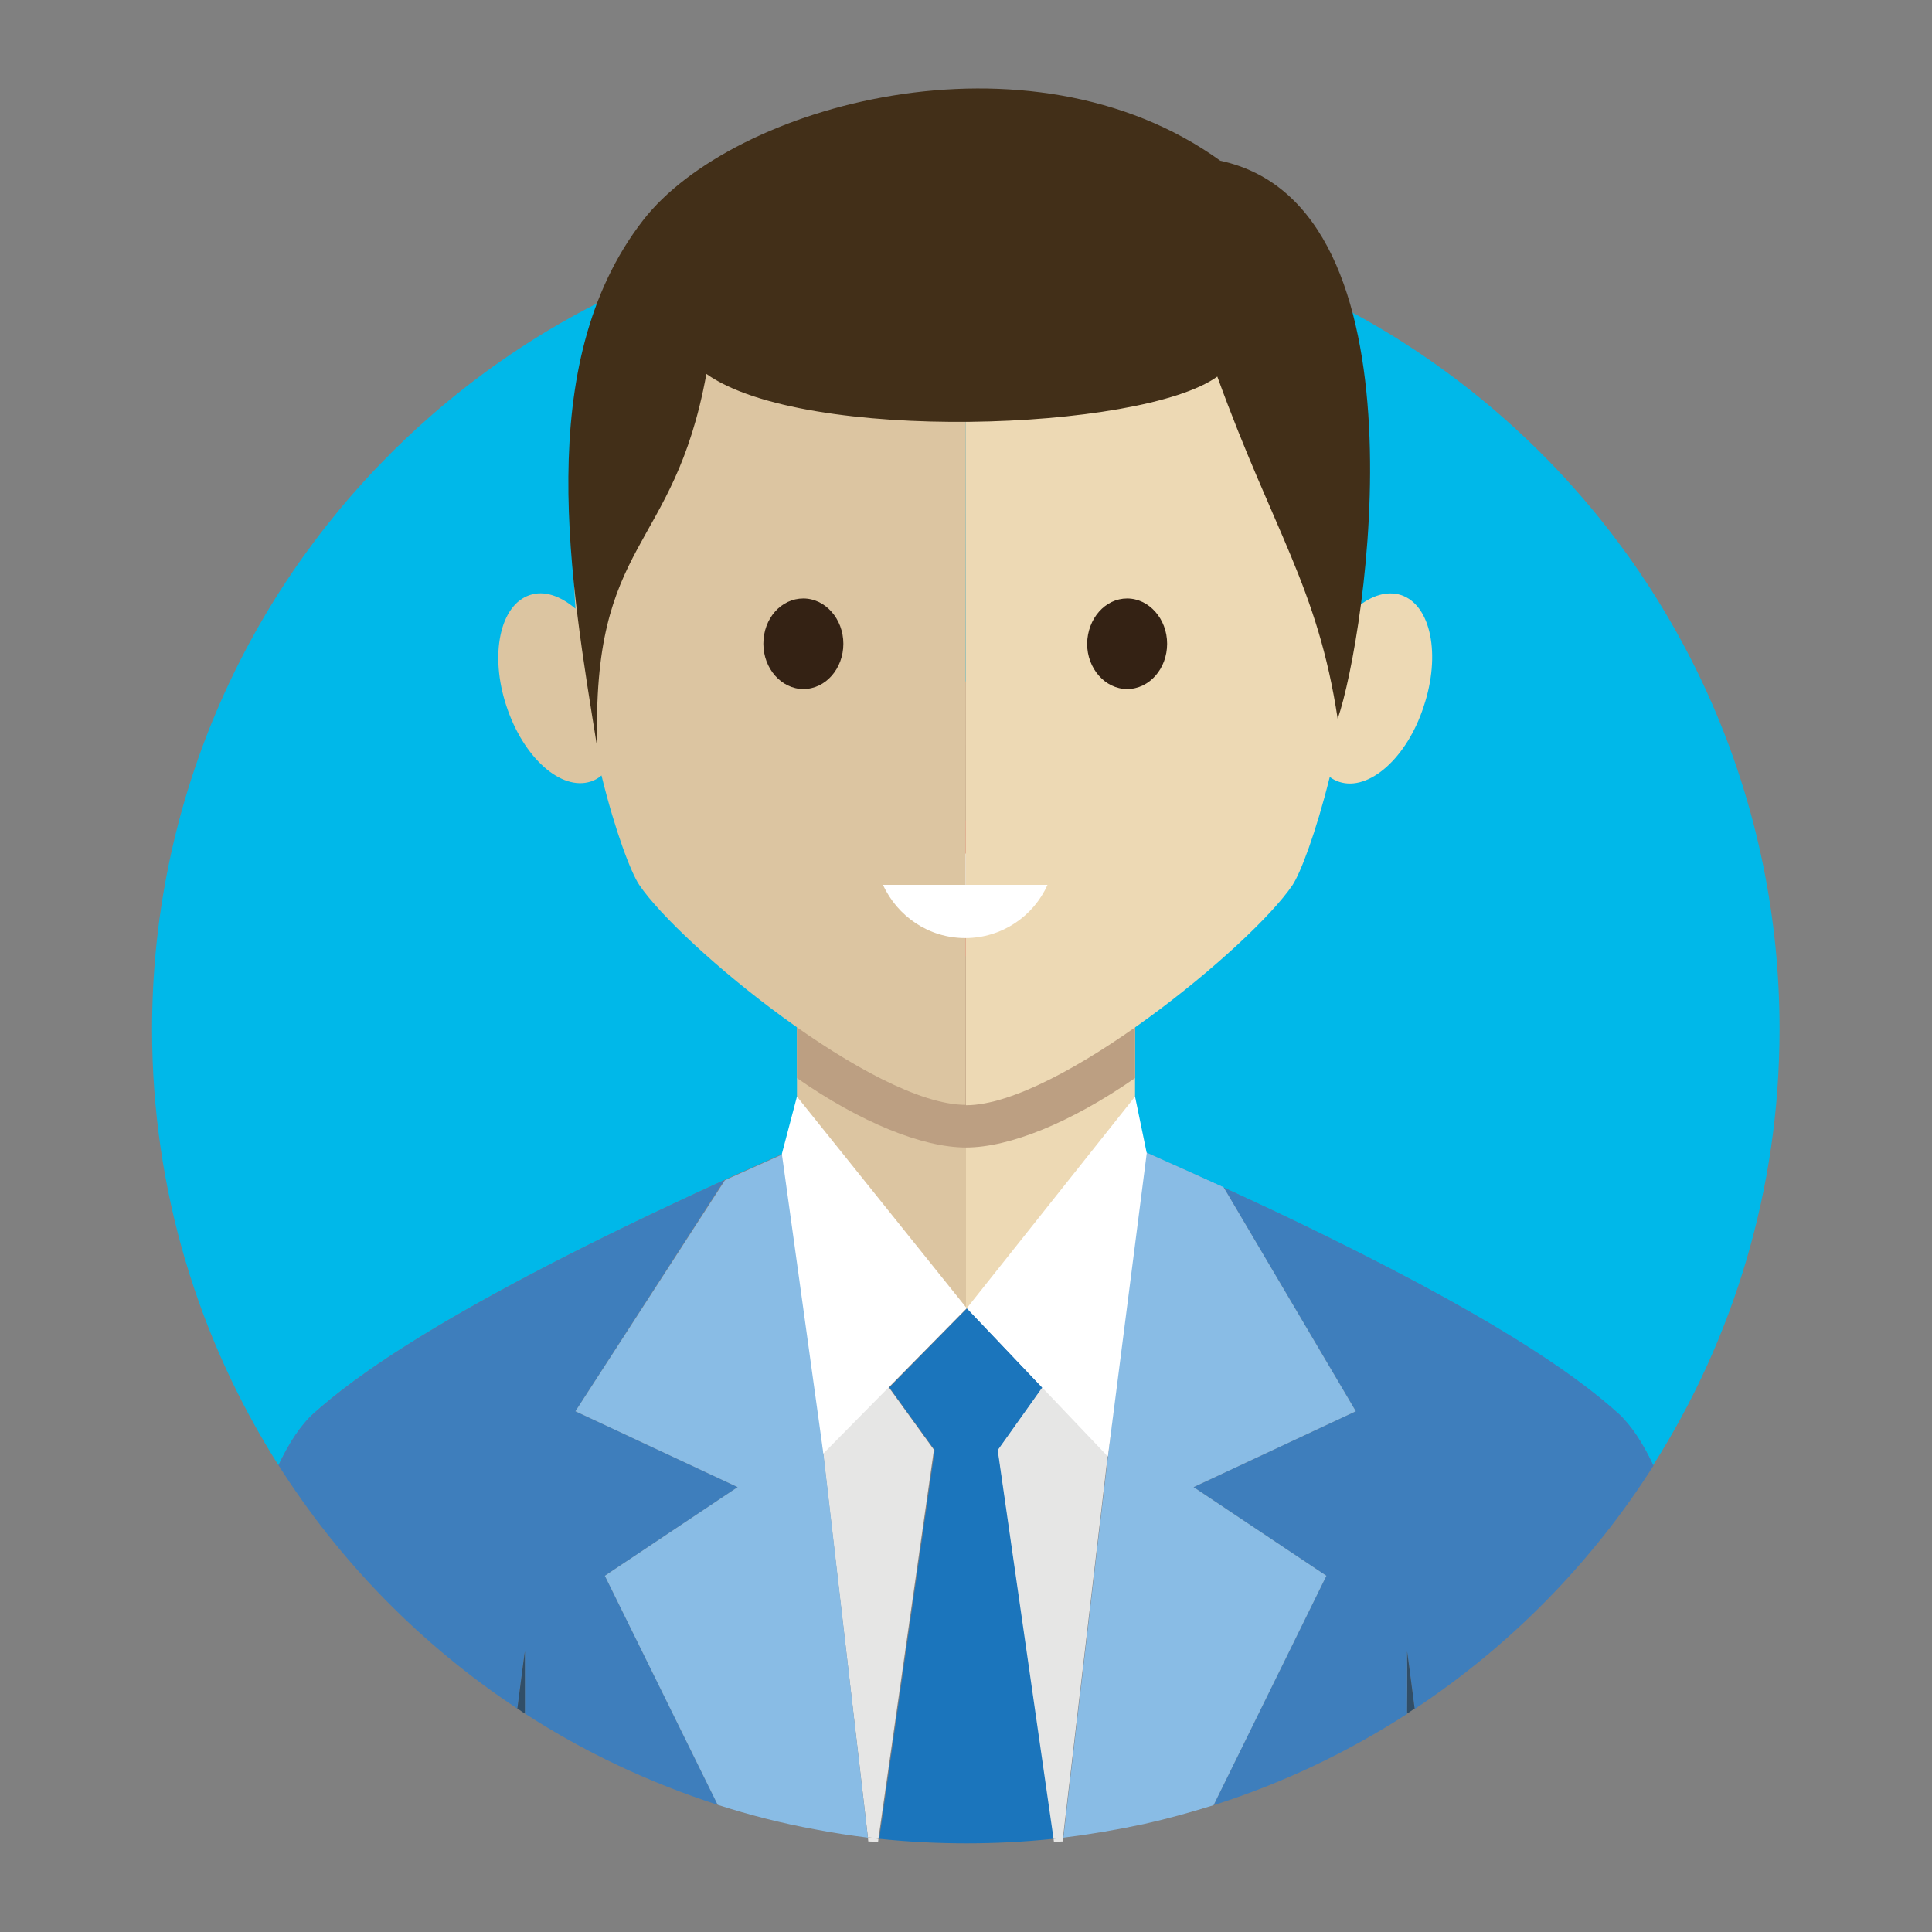
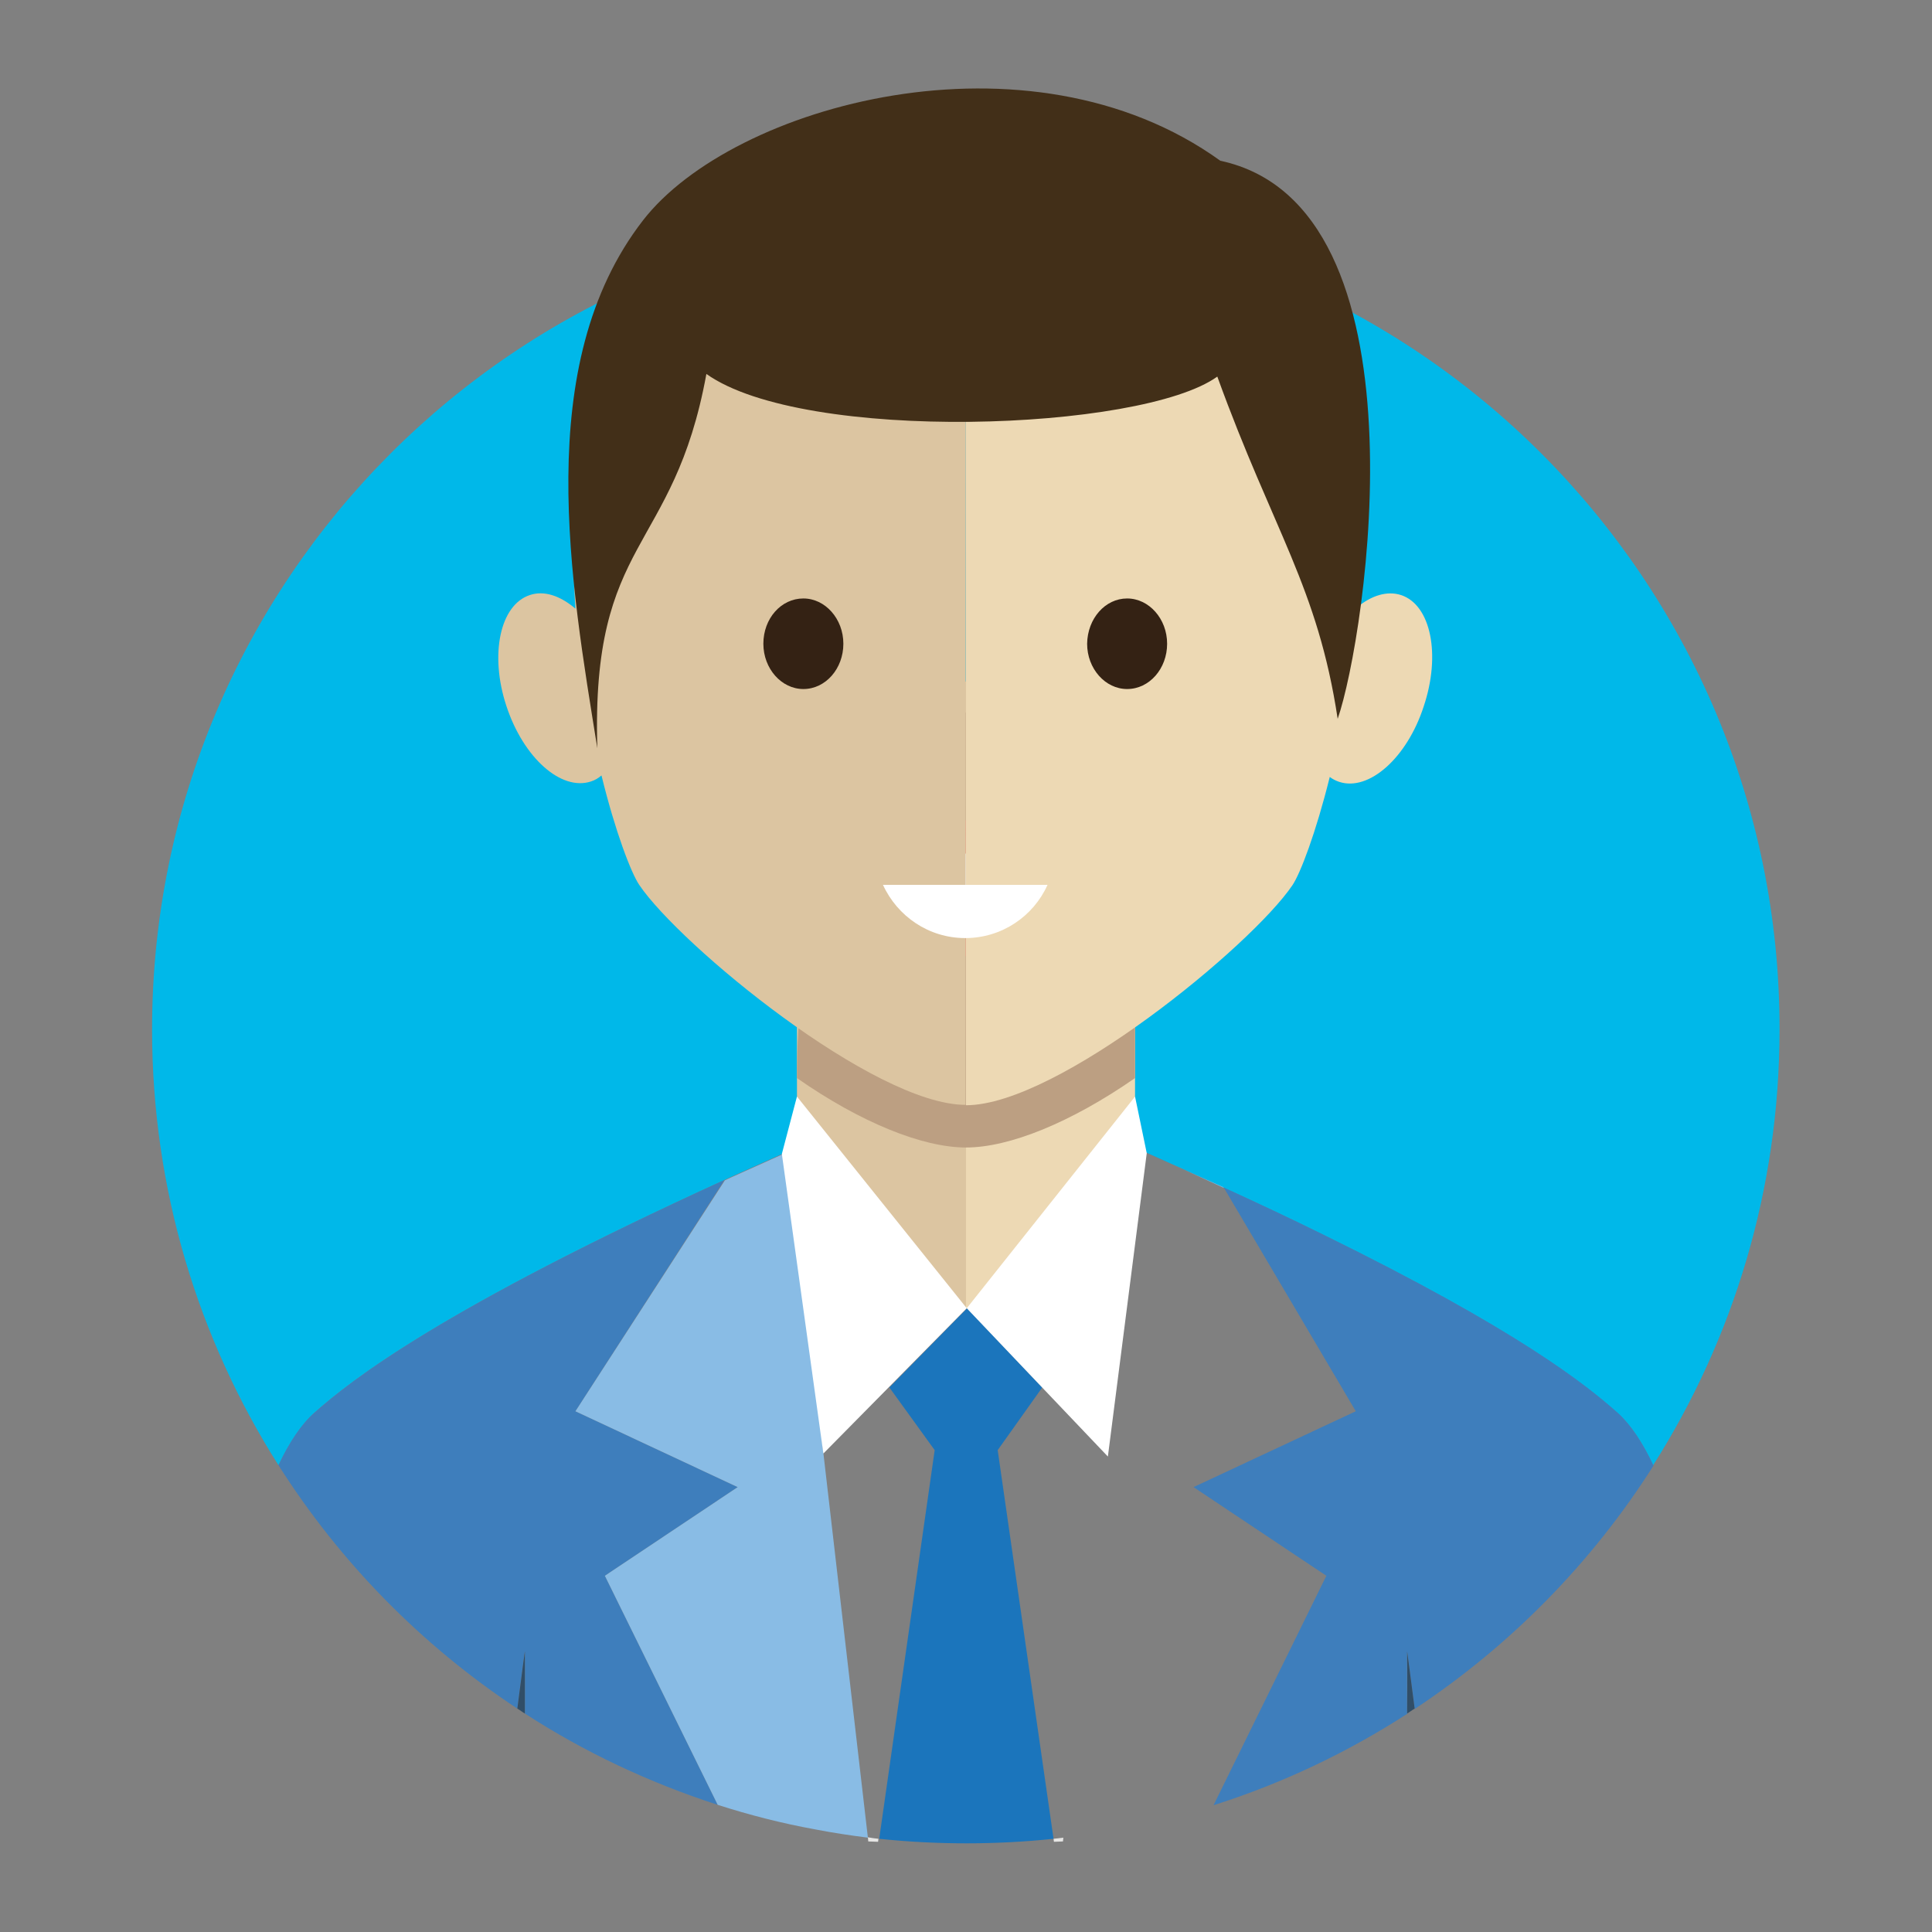
<svg xmlns="http://www.w3.org/2000/svg" id="Layer_1" style="enable-background:new 0 0 512 512;" version="1.1" viewBox="0 0 512 512" xml:space="preserve">
  <rect x="0" y="0" width="512" height="512" fill="#808080" stroke="none" />
  <style type="text/css">
	.st0{fill:#00B8E9;}
	.st1{fill:#DCC5A1;}
	.st2{fill:#EDD9B4;}
	.st3{fill-rule:evenodd;clip-rule:evenodd;fill:#BC9F82;}
	.st4{fill:#FFFFFF;}
	.st5{fill:#E5917A;}
	.st6{fill-rule:evenodd;clip-rule:evenodd;fill:#422F18;}
	.st7{fill:#342214;}
	.st8{fill:#3E7EBC;}
	.st9{fill:#89BCE5;}
	.st10{fill:#BE1E2D;}
	.st11{fill:#E6E6E5;}
	.st12{fill:#1B75BC;}
	.st13{fill:#314E67;}
	.st14{fill-rule:evenodd;clip-rule:evenodd;fill:#FFFFFF;}
</style>
  <g>
    <path class="st0" d="M83.2,374.5c10-8.9,34.1-27.7,108.8-61.8c0.5-0.2,1-0.5,1.5-0.7l16.7-7.5c0.3-0.1,0.6-0.3,0.9-0.4v20.3   l3.8,32.9c18.1-5.2,41.2-10.7,41.2-10.7l40.4,13.9l4.2-36.2l0-20.2c0.5,0.2,0.9,0.4,1.4,0.6l7.8,3.5c5,2.2,9.7,4.4,14.3,6.5   c9.6,4.4,18.3,8.5,26.2,12.4c51.6,25.3,69.7,39.8,78.3,47.4c3.4,3,6.6,7.8,9.4,13.8c21.2-33.4,33.5-73,33.5-115.5   C471.7,153.6,375.1,57,256,57S40.3,153.6,40.3,272.8c0,42.5,12.3,82.1,33.5,115.5C76.7,382.3,79.8,377.6,83.2,374.5z" />
    <path class="st1" d="M211.2,222.1v102.4c12.3,14.6,28.6,22.1,44.8,22.3V180.6C233.6,180.6,211.2,194.4,211.2,222.1z" />
    <path class="st2" d="M256,180.6v166.1c16.3,0.1,32.5-7.2,44.8-22.3V222.1C300.8,194.4,278.4,180.6,256,180.6z" />
-     <path class="st3" d="M300.8,220.2v65.5c-17,11.8-33.3,18.4-44.8,18.4c-11.5,0-27.9-6.6-44.8-18.4v-65.5   C211.2,167.4,300.8,167.4,300.8,220.2" />
+     <path class="st3" d="M300.8,220.2v65.5c-17,11.8-33.3,18.4-44.8,18.4c-11.5,0-27.9-6.6-44.8-18.4C211.2,167.4,300.8,167.4,300.8,220.2" />
    <path class="st4" d="M204.4,219.2c0,0,43.6,14.7,98.4,0C302.8,219.2,262,268.6,204.4,219.2" />
    <path class="st5" d="M204.4,219.2c0,0,45.5,15.8,98.4,0C271.2,217.6,277.8,216,204.4,219.2" />
    <path class="st5" d="M204.4,219.2c0,0,48.6,47.1,98.4,0c0,0-10.7,34.1-46.7,34.2C220.1,253.6,204.4,219.2,204.4,219.2" />
    <g>
      <path class="st1" d="M256,38.3c-91.4,0-107.3,67.1-103.5,123c-4-3.4-8.3-4.9-12.1-3.6c-7.9,2.6-10.7,15.8-6.2,29.4    c4.5,13.7,14.5,22.6,22.4,20c1-0.3,2-0.9,2.8-1.6c3.7,15.1,7.9,25.9,10,29c10.8,16,62.2,58.3,86.5,58.3h0L256,38.3L256,38.3z" />
      <path class="st2" d="M371.3,157.7c-3.7-1.2-7.9,0.1-11.7,3.3c3.7-55.9-12.3-122.7-103.6-122.7v254.6c24.3,0,75.7-42.3,86.5-58.3    c2.1-3.1,6.2-13.8,9.9-28.7c0.8,0.6,1.6,1,2.5,1.3c7.9,2.6,18-6.4,22.4-20C381.9,173.5,379.2,160.3,371.3,157.7z" />
    </g>
    <path class="st6" d="M187.2,99.1c-8.7,47.7-30.6,43.2-28.9,99.2c-7-43.6-17.5-101.7,12.1-139.9c23.7-30.6,102.2-52.4,153-15.8   c56.1,12,38.6,126.3,31.1,147.9c-5.3-35-17-49.6-31.9-90.7C302.5,114.3,213.1,117.5,187.2,99.1" />
    <g>
      <path class="st7" d="M212.9,158.6c5.8,0,10.6,5.4,10.6,12c0,6.6-4.7,12-10.6,12c-5.8,0-10.6-5.4-10.6-12    C202.3,163.9,207,158.6,212.9,158.6" />
      <path class="st7" d="M298.7,158.6c5.8,0,10.6,5.4,10.6,12c0,6.6-4.7,12-10.6,12c-5.8,0-10.6-5.4-10.6-12    C288.2,163.9,292.9,158.6,298.7,158.6" />
      <path class="st4" d="M234,234.5c3.8,8.3,12.1,14.1,21.8,14.1c9.7,0,18.1-5.8,21.8-14.1H234z" />
    </g>
    <path class="st8" d="M193.5,312l16.7-7.5C204.5,307.1,198.9,309.6,193.5,312z" />
    <path class="st8" d="M302.2,304.8l7.8,3.5C307.5,307.1,304.9,306,302.2,304.8z" />
    <path class="st9" d="M192,312.7L192,312.7c0.5-0.2,1-0.5,1.5-0.7L192,312.7z" />
    <path class="st9" d="M211.2,304.1l-0.9,0.4C210.6,304.4,210.9,304.2,211.2,304.1L211.2,304.1z" />
    <path class="st9" d="M324.2,314.6l-14.2-6.3c5,2.2,9.7,4.4,14.3,6.5L324.2,314.6z" />
    <path class="st9" d="M300.8,304.2L300.8,304.2c0.5,0.2,0.9,0.4,1.4,0.6L300.8,304.2z" />
    <polygon class="st10" points="256,488.5 256,488.5 256,488.5  " />
    <path class="st8" d="M137.1,452.8c1.2-9.4,2-15.2,2-15.2s0,6.2,0,16.5c15.7,10.2,32.9,18.3,51.1,24.2l-29.9-60.7l35.2-23.5   l-43-20.1l39.5-61.3c-74.7,34.1-98.8,52.9-108.8,61.8c-3.4,3-6.6,7.8-9.4,13.8C90.1,414,111.7,436,137.1,452.8z" />
    <path class="st8" d="M428.8,374.5c-8.5-7.6-26.7-22.1-78.3-47.4c-7.9-3.9-16.6-8-26.2-12.4l35,59.3l-43,20.1l35.2,23.5l-29.9,60.8   c18.3-5.8,35.5-14,51.3-24.2c0-10.3,0-16.5,0-16.5s0.8,5.7,2,15.2c25.4-16.8,47-38.8,63.3-64.5   C435.3,382.3,432.2,377.6,428.8,374.5z" />
    <path class="st11" d="M230,486.9l0.1,1.1c0.9,0,1.7,0.1,2.6,0.1l0.1-0.8C231.9,487.2,231,487.1,230,486.9z" />
-     <path class="st11" d="M230,486.9c0.9,0.1,1.9,0.2,2.8,0.3l14.7-103l-12-16.6l20.6-21c0,0-23.1,5.5-41.2,10.7L230,486.9z" />
    <path class="st11" d="M279.2,487.3l0.1,0.8c0.8,0,1.6-0.1,2.4-0.1l0.1-1C280.9,487.1,280,487.2,279.2,487.3z" />
-     <path class="st11" d="M256.2,346.7l19.9,21l-11.8,16.6h0l14.7,103c0.9-0.1,1.8-0.2,2.7-0.3l14.8-126.4L256.2,346.7z" />
    <path class="st9" d="M215,357.4l-3.8-32.9v-20.3c-0.3,0.1-0.6,0.3-0.9,0.4l-16.7,7.5c-0.5,0.2-1,0.5-1.5,0.7L152.5,374l43,20.1   l-35.2,23.5l29.9,60.7c8.4,2.7,17,4.9,25.8,6.5c4.6,0.9,9.3,1.6,14,2.2L215,357.4z" />
-     <path class="st9" d="M359.3,374l-35-59.3c-4.6-2.1-9.3-4.3-14.3-6.5l-7.8-3.5c-0.5-0.2-0.9-0.4-1.4-0.6l0,20.2l-4.2,36.2L281.8,487   c7.2-0.9,14.3-2.1,21.3-3.6c6.3-1.4,12.4-3.1,18.5-5l29.9-60.8l-35.2-23.5L359.3,374z" />
    <path class="st12" d="M264.4,384.3L264.4,384.3l11.8-16.6l-19.9-21l-20.6,21l12,16.6l-14.7,103c7.6,0.8,15.3,1.2,23.1,1.2   c0,0,0,0,0,0c7.8,0,15.5-0.4,23.1-1.2L264.4,384.3z" />
    <path class="st13" d="M137.1,452.8c0.7,0.4,1.3,0.9,2,1.3c0-10.3,0-16.5,0-16.5S138.3,443.3,137.1,452.8z" />
    <path class="st13" d="M372.9,454.1c0.7-0.4,1.3-0.9,2-1.3c-1.2-9.4-2-15.2-2-15.2S373,443.8,372.9,454.1z" />
    <polygon class="st14" points="211.2,290.6 207.2,305.8 218.2,385.2 256.2,346.7  " />
    <polygon class="st14" points="300.8,290.6 303.9,305.6 293.6,386 256.2,346.7  " />
  </g>
</svg>